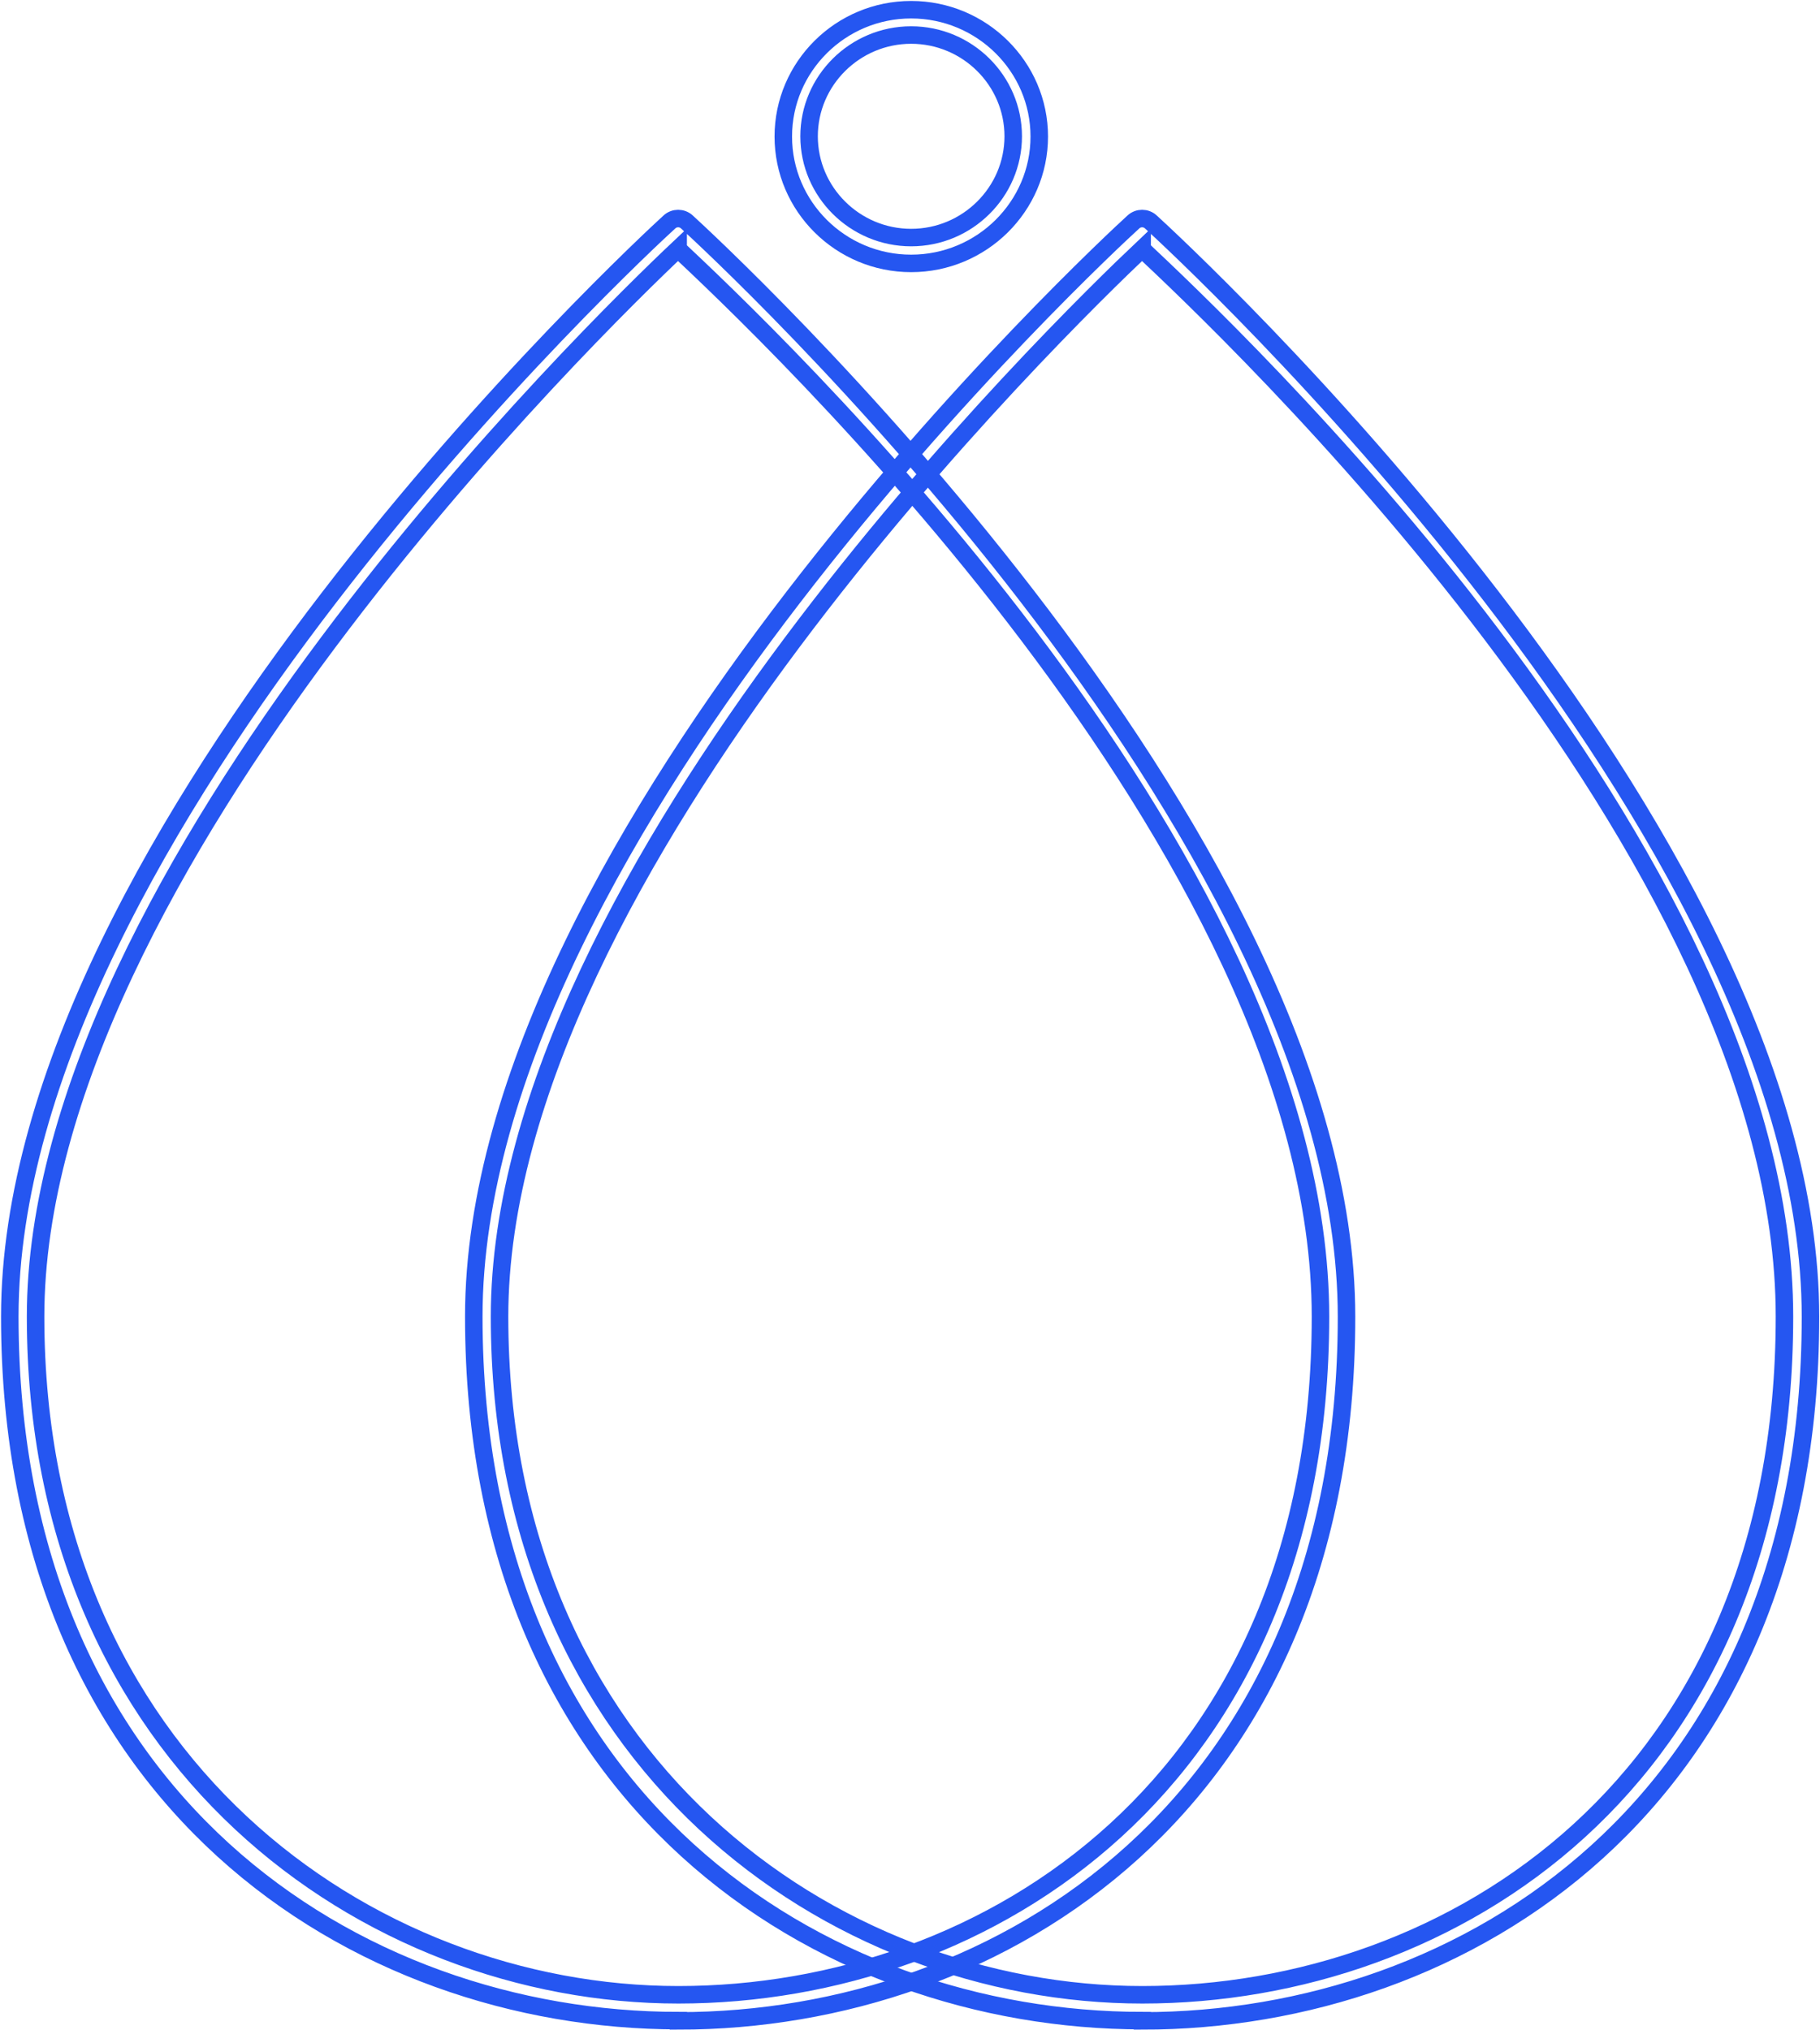
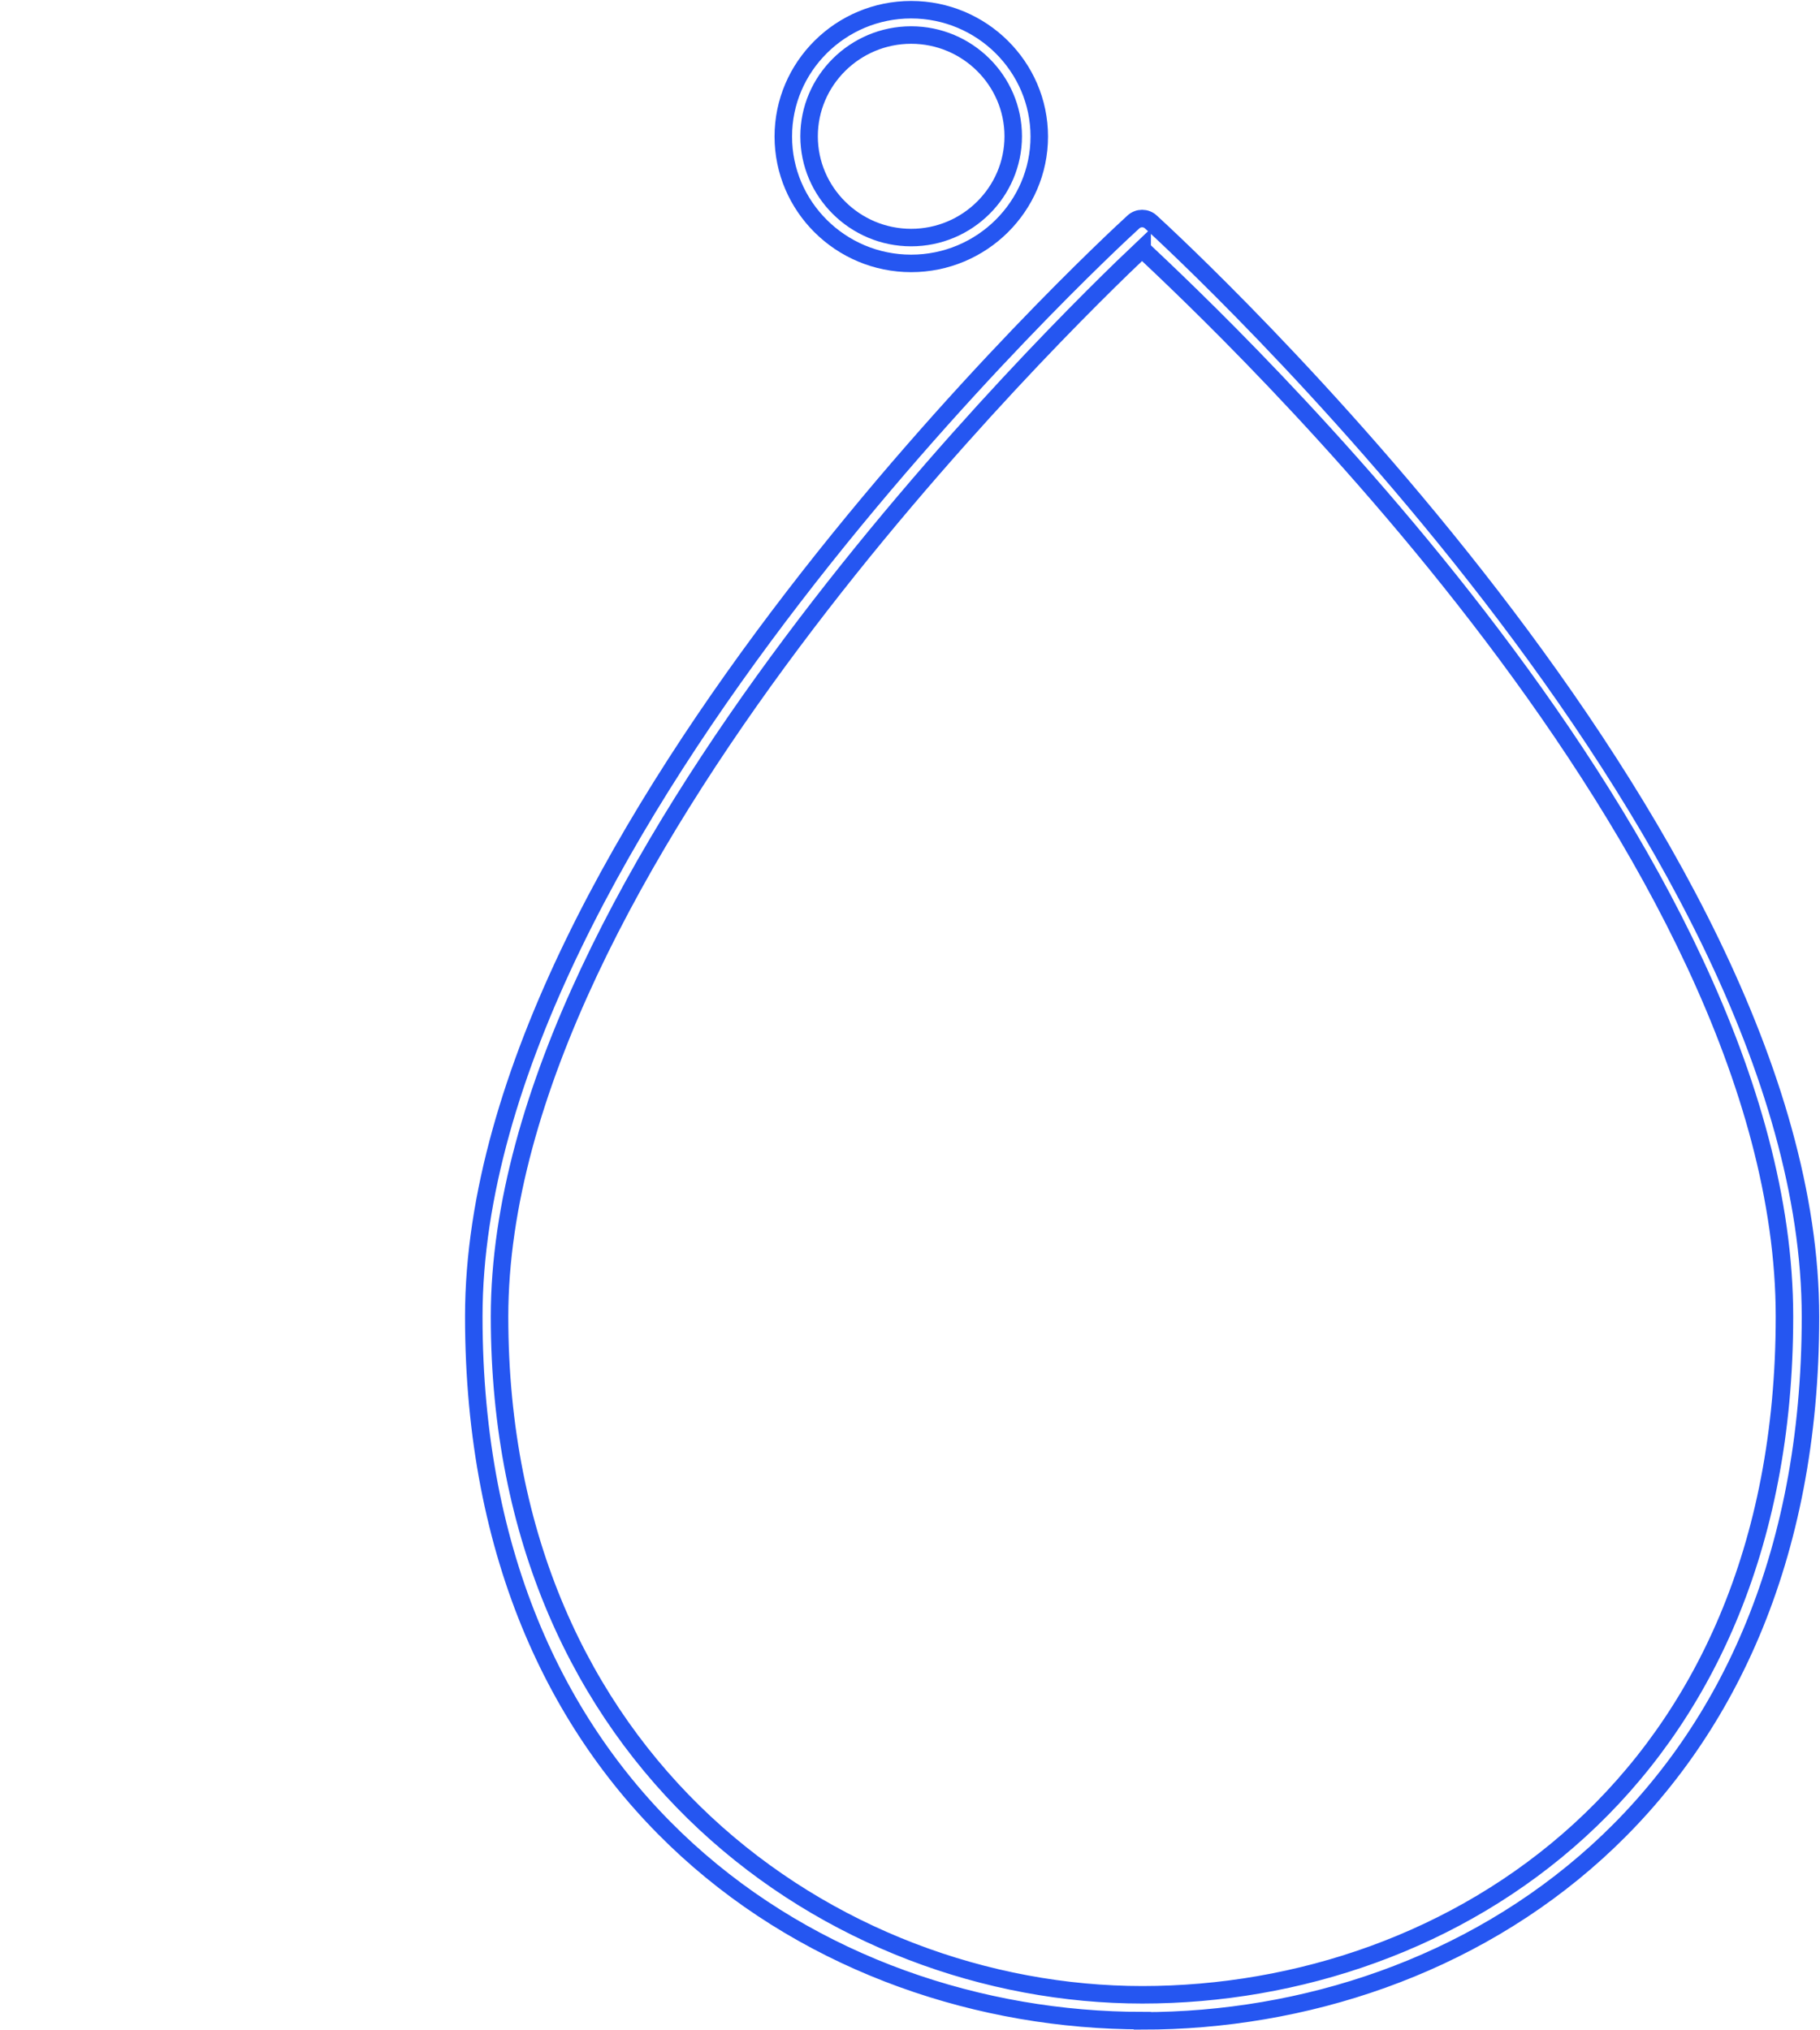
<svg xmlns="http://www.w3.org/2000/svg" width="78" height="87" viewBox="0 0 78 87" fill="none">
  <g clip-path="url(#clip0_3086_697)">
-     <path d="M29.075 86.584C15.267 86.584 0.42 77.148 0.42 56.415C0.42 35.681 27.528 10.564 28.688 9.512C28.898 9.315 29.229 9.315 29.439 9.512C30.588 10.564 57.708 35.517 57.708 56.426C57.708 77.335 42.861 86.595 29.075 86.595V86.584ZM29.064 10.663C25.728 13.808 1.525 37.314 1.525 56.415C1.525 75.516 15.808 85.477 29.075 85.477C42.342 85.477 56.592 76.381 56.592 56.415C56.592 36.448 32.389 13.808 29.064 10.674V10.663Z" stroke="#2556F1" stroke-width="0.75" stroke-miterlimit="10" />
    <path d="M48.96 86.584C35.151 86.584 20.305 77.148 20.305 56.415C20.305 35.681 47.413 10.564 48.573 9.512C48.783 9.315 49.114 9.315 49.324 9.512C50.473 10.564 77.592 35.517 77.592 56.426C77.592 77.335 62.746 86.595 48.96 86.595V86.584ZM48.949 10.663C45.623 13.808 21.409 37.303 21.409 56.415C21.409 75.527 35.693 85.477 48.96 85.477C62.227 85.477 76.477 76.381 76.477 56.415C76.477 36.448 52.273 13.808 48.949 10.674V10.663Z" stroke="#2556F1" stroke-width="0.75" stroke-miterlimit="10" />
    <path d="M39.049 11.287C36.023 11.287 33.57 8.843 33.57 5.851C33.57 2.86 36.023 0.416 39.049 0.416C42.076 0.416 44.54 2.86 44.54 5.851C44.54 8.843 42.076 11.287 39.049 11.287ZM39.049 1.501C36.641 1.501 34.675 3.452 34.675 5.84C34.675 8.229 36.641 10.18 39.049 10.18C41.458 10.18 43.424 8.229 43.424 5.84C43.424 3.452 41.458 1.501 39.049 1.501Z" stroke="#2556F1" stroke-width="0.75" stroke-miterlimit="10" />
  </g>
  <defs>
    <clipPath id="clip0_3086_697">
      <rect width="78" height="87" fill="white" />
    </clipPath>
  </defs>
</svg>